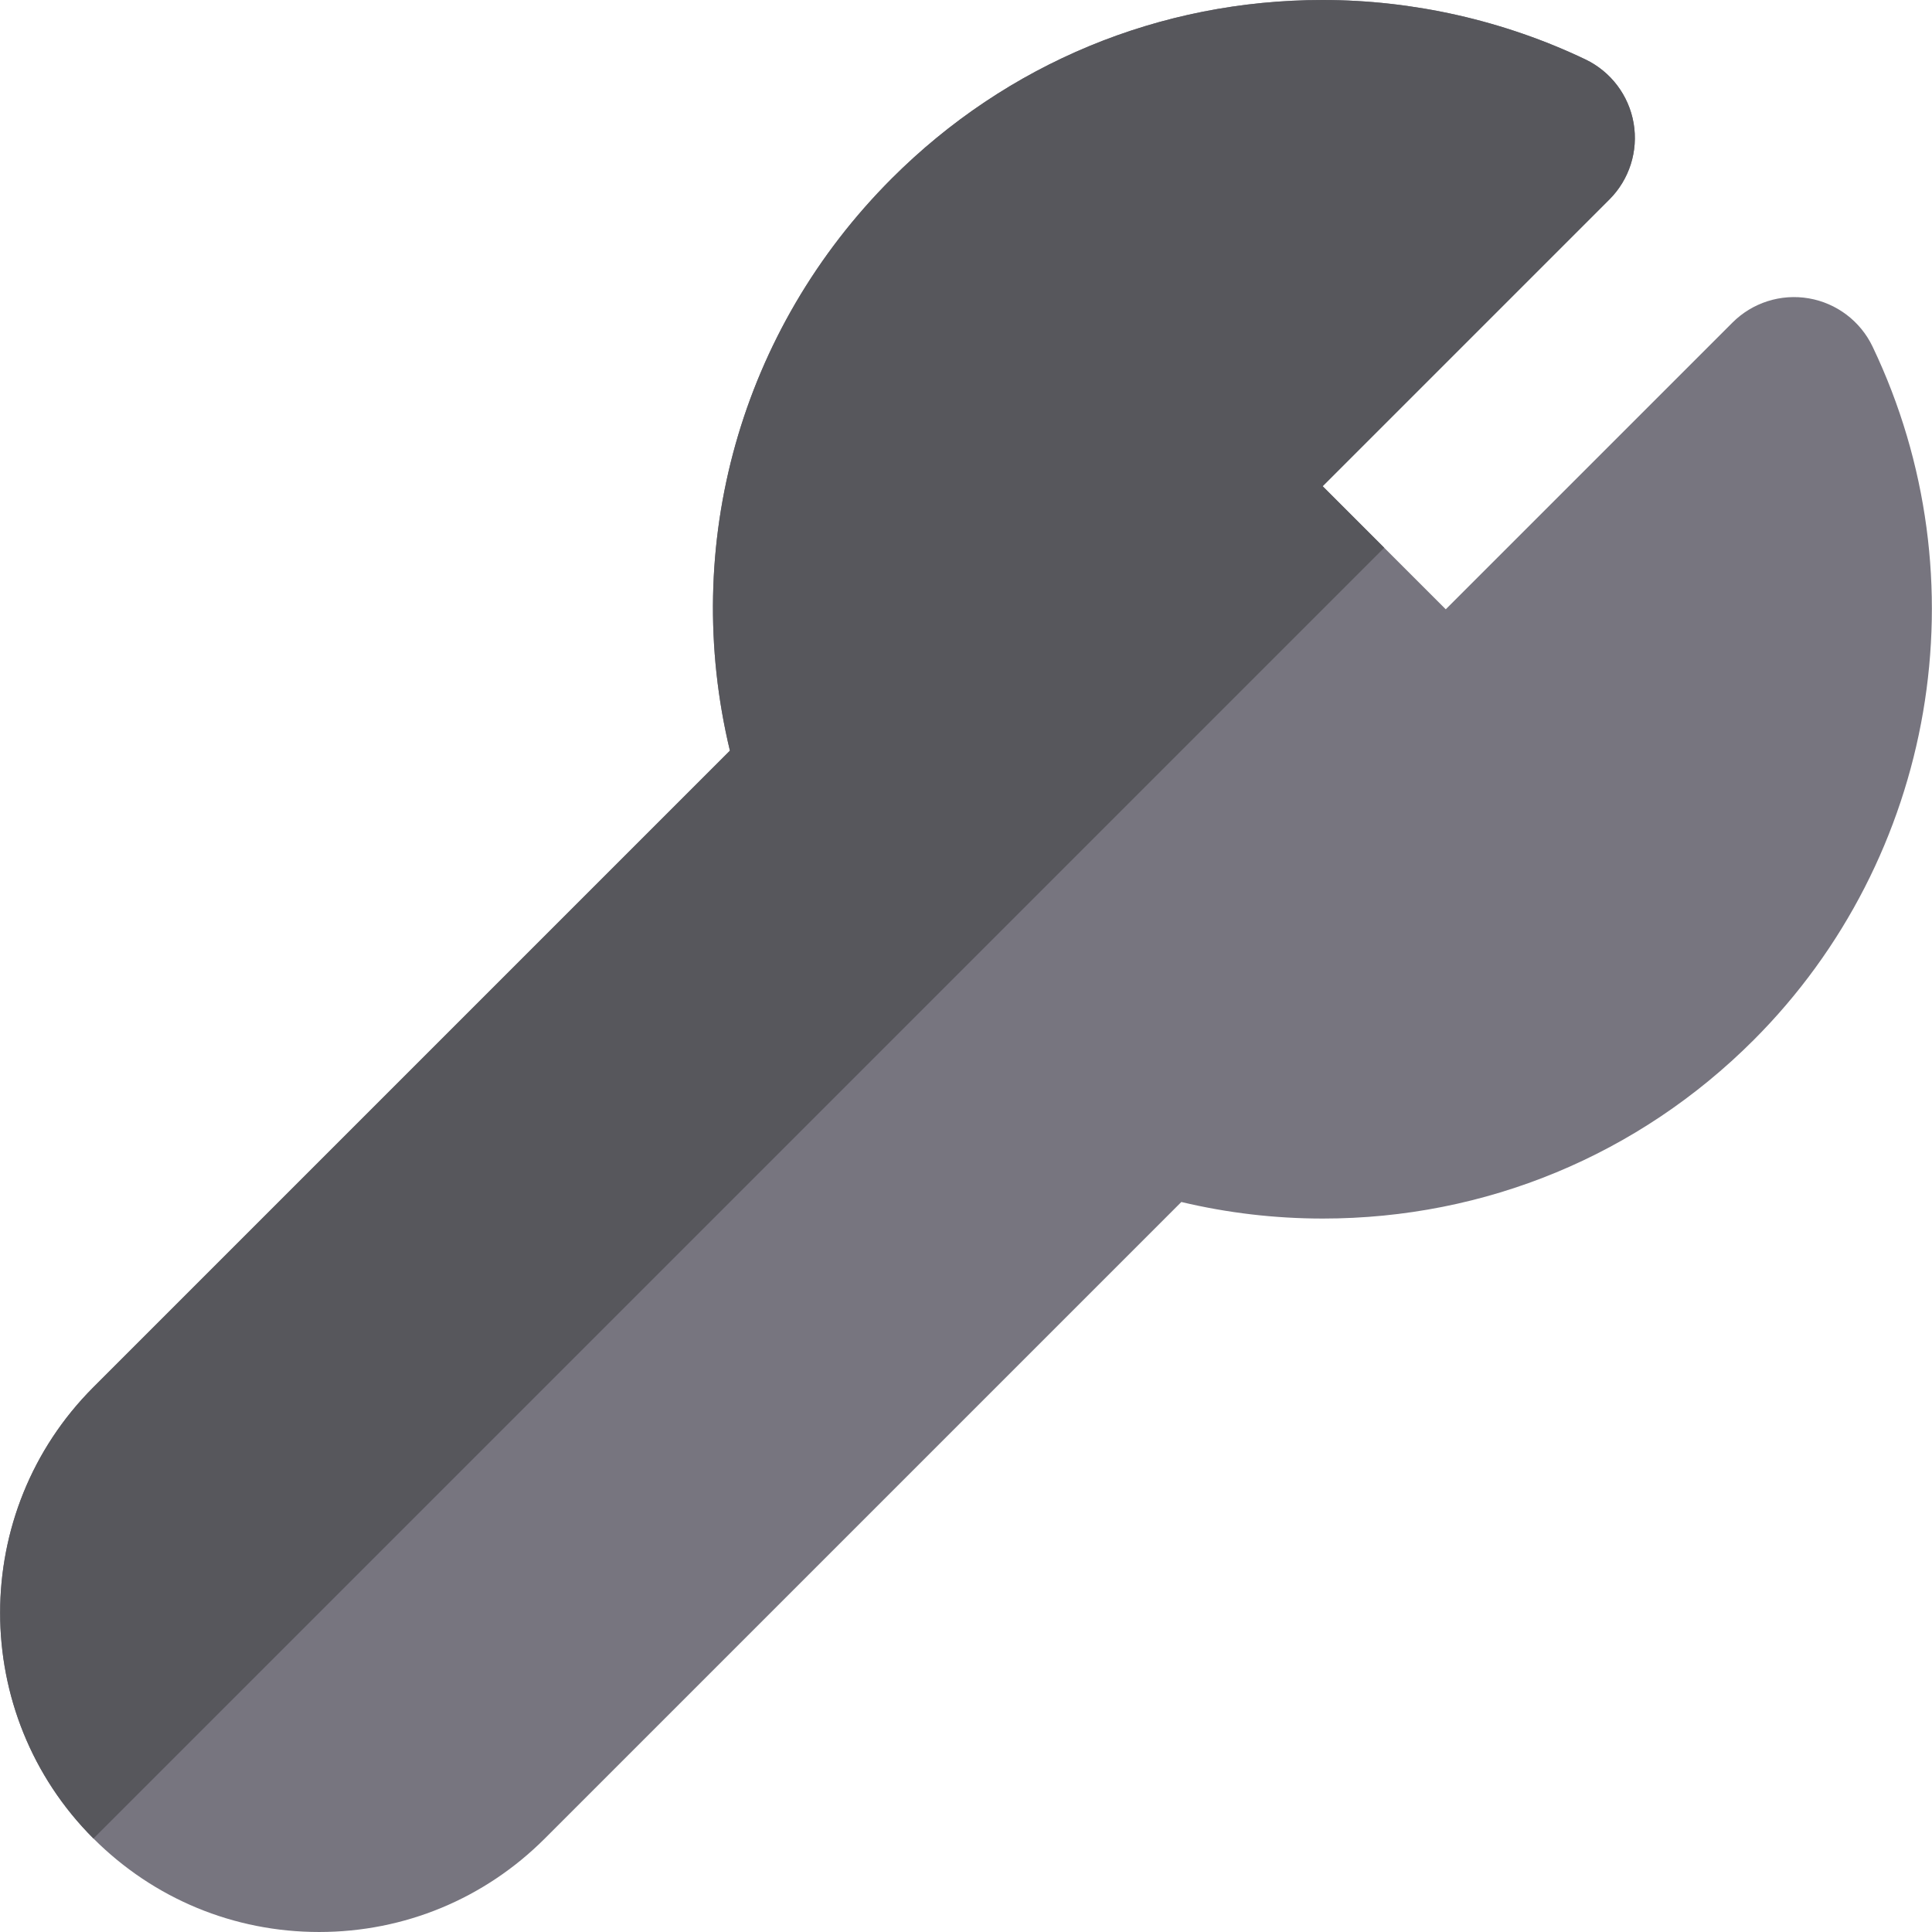
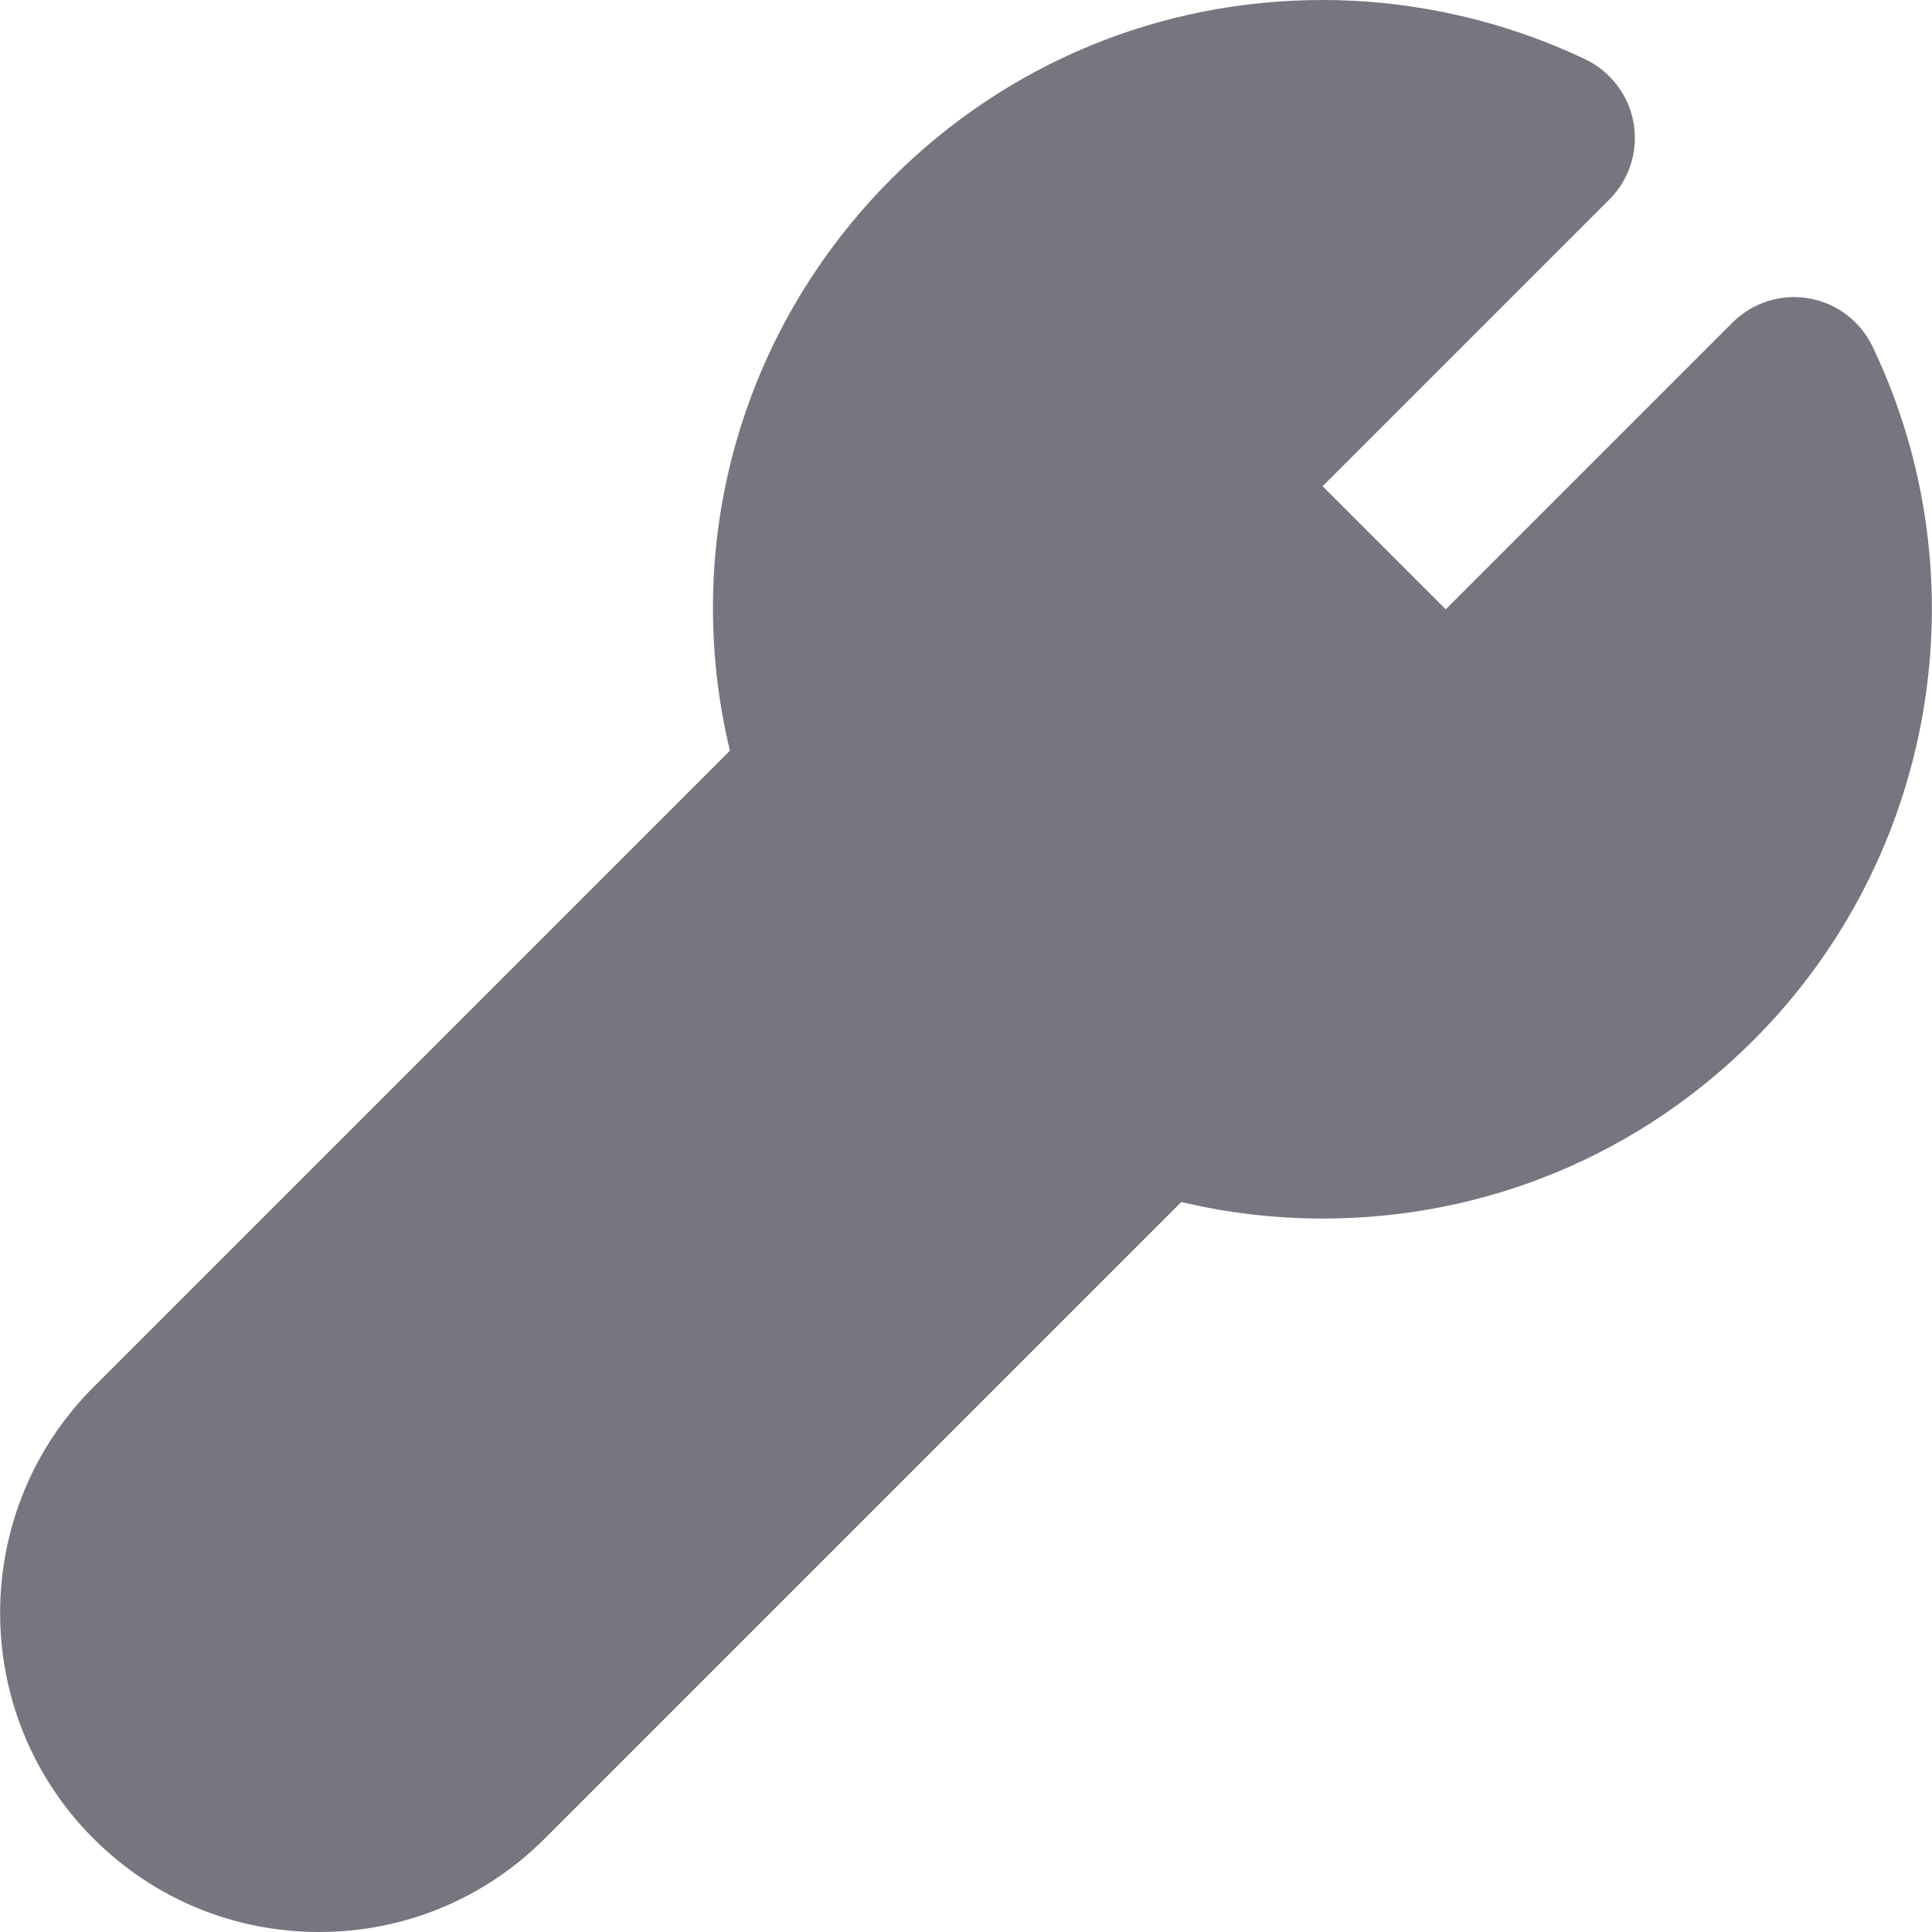
<svg xmlns="http://www.w3.org/2000/svg" height="800px" width="800px" version="1.1" id="Layer_1" viewBox="0 0 511.999 511.999" xml:space="preserve">
  <path style="fill:#77757F;" d="M496.25,91.856c-3.228-6.757-9.535-11.528-16.915-12.793c-7.386-1.266-14.916,1.13-20.212,6.425  l-75.983,75.981L366.83,145.16l-16.311-16.312l75.983-75.983c5.295-5.293,7.691-12.832,6.425-20.212  c-1.266-7.382-6.038-13.687-12.793-16.915C398.576,5.442,374.499,0,350.505,0c-43.128,0-83.672,16.795-114.166,47.289  c-40.174,40.175-55.984,97.168-42.905,151.647L24.762,367.609c-32.976,32.979-32.976,86.64,0.002,119.616  c15.975,15.977,37.215,24.773,59.809,24.773s43.834-8.798,59.807-24.773L313.067,318.54c12.246,2.914,24.8,4.388,37.481,4.388  c0.005,0,0.003,0,0.008,0c43.117,0,83.657-16.792,114.143-47.275C513.006,227.344,525.686,153.483,496.25,91.856z" />
-   <path style="fill:#57575C;" d="M366.828,145.16l-16.311-16.312L426.5,52.865c5.295-5.293,7.691-12.832,6.425-20.212  c-1.266-7.382-6.038-13.687-12.793-16.915C398.576,5.442,374.499,0,350.505,0c-43.128,0-83.672,16.795-114.166,47.289  c-40.174,40.175-55.984,97.168-42.905,151.647L24.762,367.609c-32.976,32.979-32.976,86.64,0.002,119.616L366.828,145.16z" />
</svg>